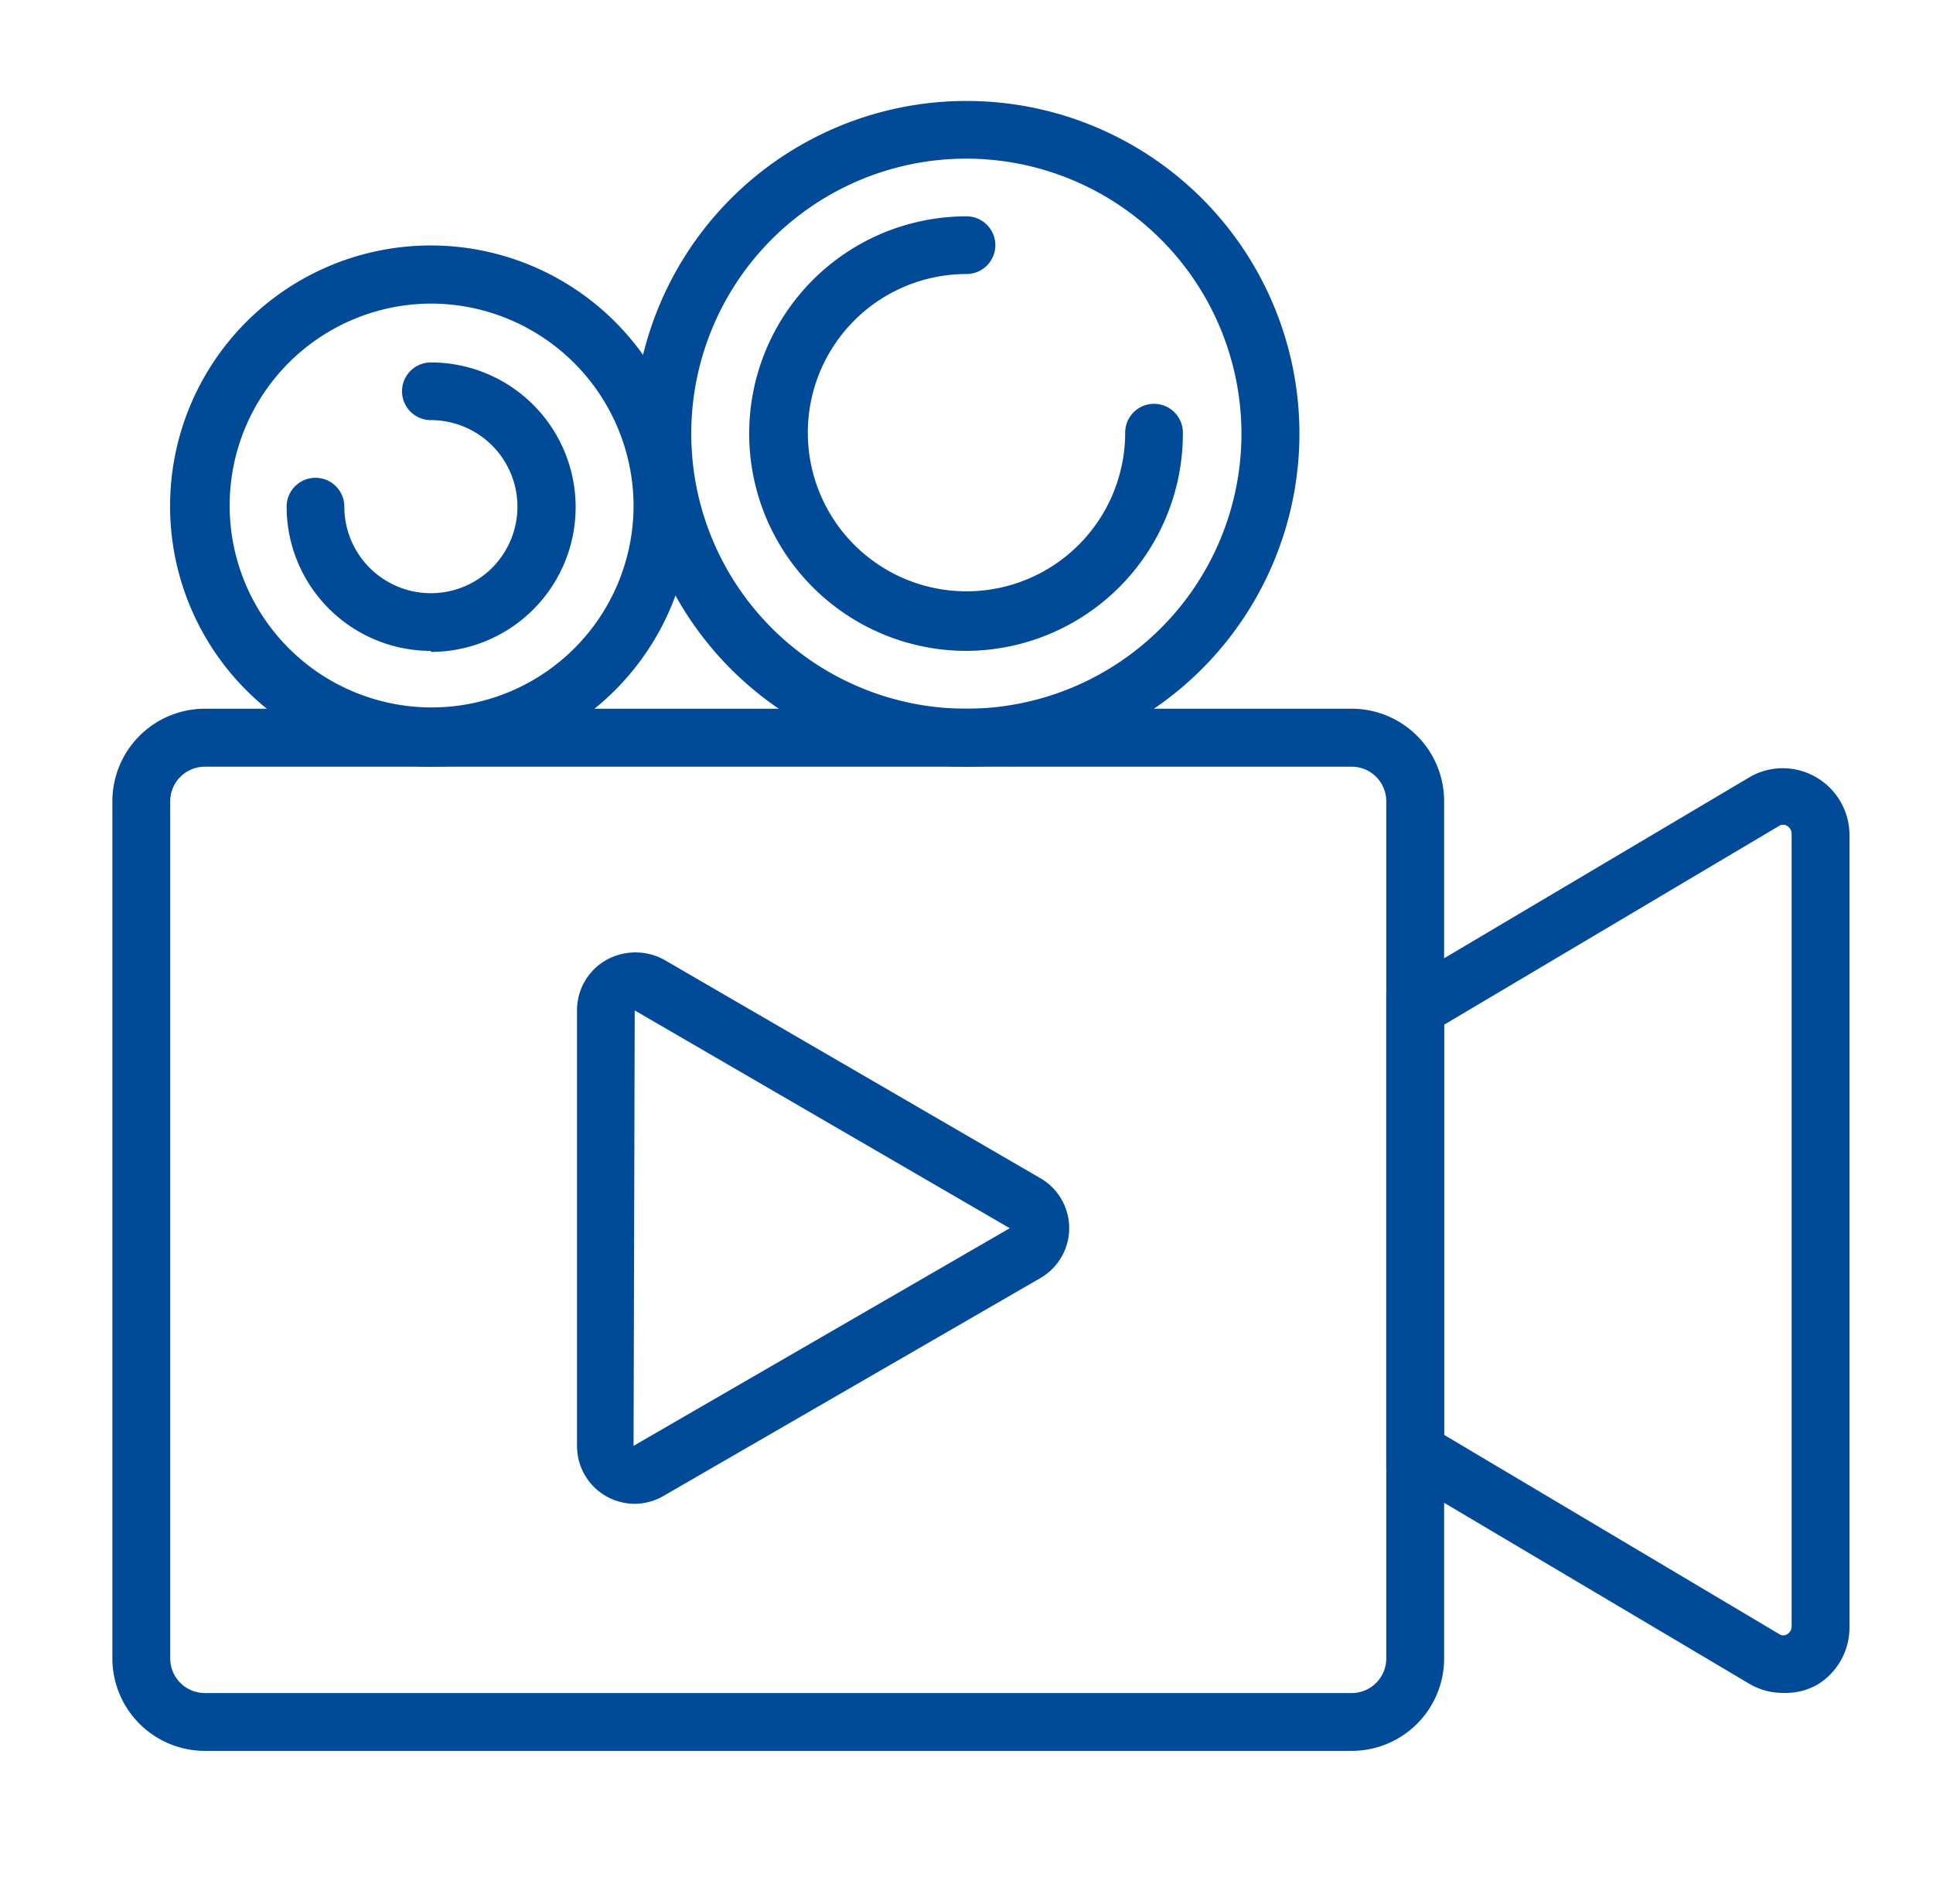
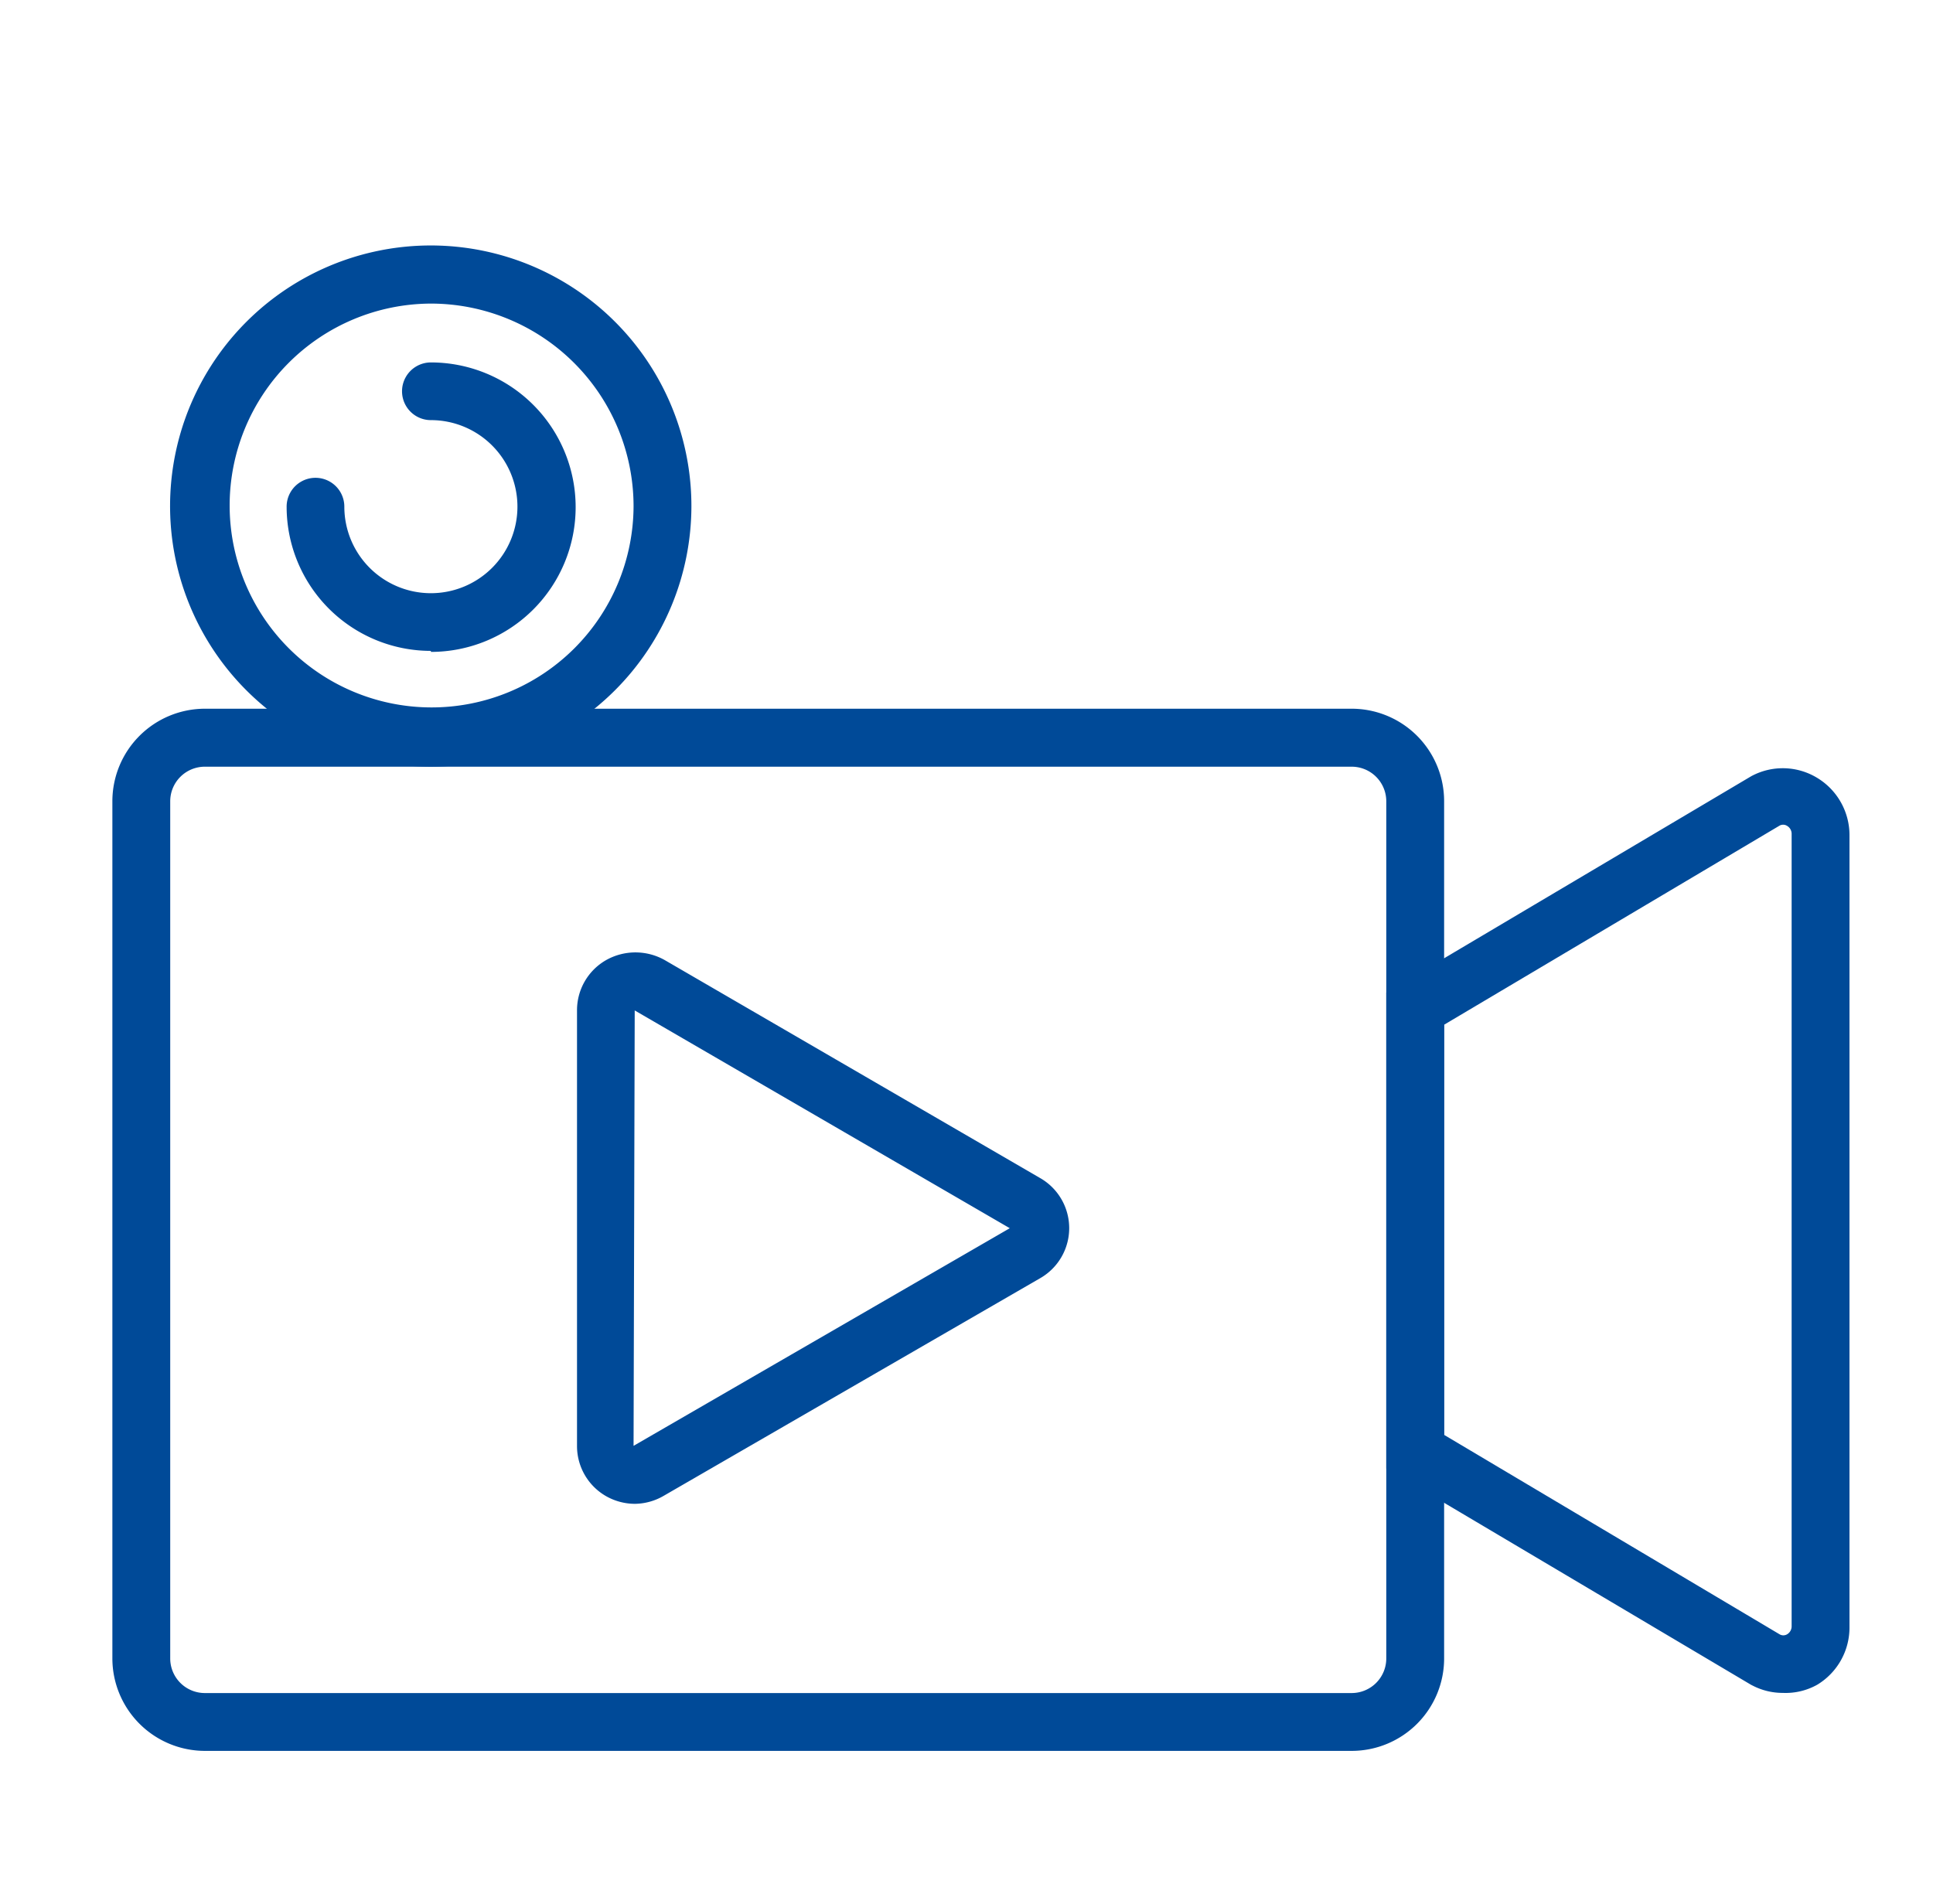
<svg xmlns="http://www.w3.org/2000/svg" id="Capa_1" data-name="Capa 1" viewBox="0 0 134 132">
  <defs>
    <style>.cls-1{fill:#004a98;}</style>
  </defs>
  <title>Agenda- eventos- est- prof- adm</title>
  <path class="cls-1" d="M44,104.27a4.06,4.06,0,0,1-2-.54,4,4,0,0,1-2-3.48V70.06a4,4,0,0,1,2-3.48,4.14,4.14,0,0,1,4.1,0l26,15.1a4,4,0,0,1,0,6.95L46,103.72A4.05,4.05,0,0,1,44,104.27Zm0-34.21-.08,30.19h0L70,85.16Z" />
  <path class="cls-1" d="M93.71,121.4H14.2A6.42,6.42,0,0,1,7.79,115V55.55a6.42,6.42,0,0,1,6.41-6.41H93.71a6.41,6.41,0,0,1,6.4,6.41V115A6.41,6.41,0,0,1,93.71,121.4ZM14.2,53.16a2.4,2.4,0,0,0-2.4,2.39V115a2.4,2.4,0,0,0,2.4,2.39H93.71A2.4,2.4,0,0,0,96.1,115V55.55a2.4,2.4,0,0,0-2.39-2.39Z" />
  <path class="cls-1" d="M123.59,117.38a4.52,4.52,0,0,1-2.08-.5l-.12-.06-25.29-15v-33l25.3-15a4.59,4.59,0,0,1,4.58.12,4.64,4.64,0,0,1,2.23,4v54.87a4.63,4.63,0,0,1-2.23,4A4.49,4.49,0,0,1,123.59,117.38Zm-.22-4.06a.51.51,0,0,0,.51,0,.64.64,0,0,0,.32-.57V57.84a.64.64,0,0,0-.32-.58.51.51,0,0,0-.54,0L100.11,71.05V99.49Z" />
  <path class="cls-1" d="M29.87,53.16A18.07,18.07,0,1,1,47.93,35.1,18.09,18.09,0,0,1,29.87,53.16Zm0-32.11A14,14,0,1,0,43.92,35.1,14.06,14.06,0,0,0,29.87,21.05Z" />
-   <path class="cls-1" d="M67,53.16A23.08,23.08,0,1,1,90.08,30.08,23.11,23.11,0,0,1,67,53.16ZM67,11A19.07,19.07,0,1,0,86.06,30.08,19.09,19.09,0,0,0,67,11Z" />
-   <path class="cls-1" d="M67,45.13A15.05,15.05,0,1,1,67,15a2,2,0,0,1,0,4,11,11,0,1,0,11,11,2,2,0,1,1,4,0A15.07,15.07,0,0,1,67,45.13Z" />
-   <path class="cls-1" d="M29.87,45.13a10,10,0,0,1-10-10,2,2,0,0,1,4,0,6,6,0,1,0,6-6,2,2,0,0,1,0-4,10,10,0,0,1,0,20.07Z" />
+   <path class="cls-1" d="M29.87,45.13a10,10,0,0,1-10-10,2,2,0,0,1,4,0,6,6,0,1,0,6-6,2,2,0,0,1,0-4,10,10,0,0,1,0,20.07" />
</svg>